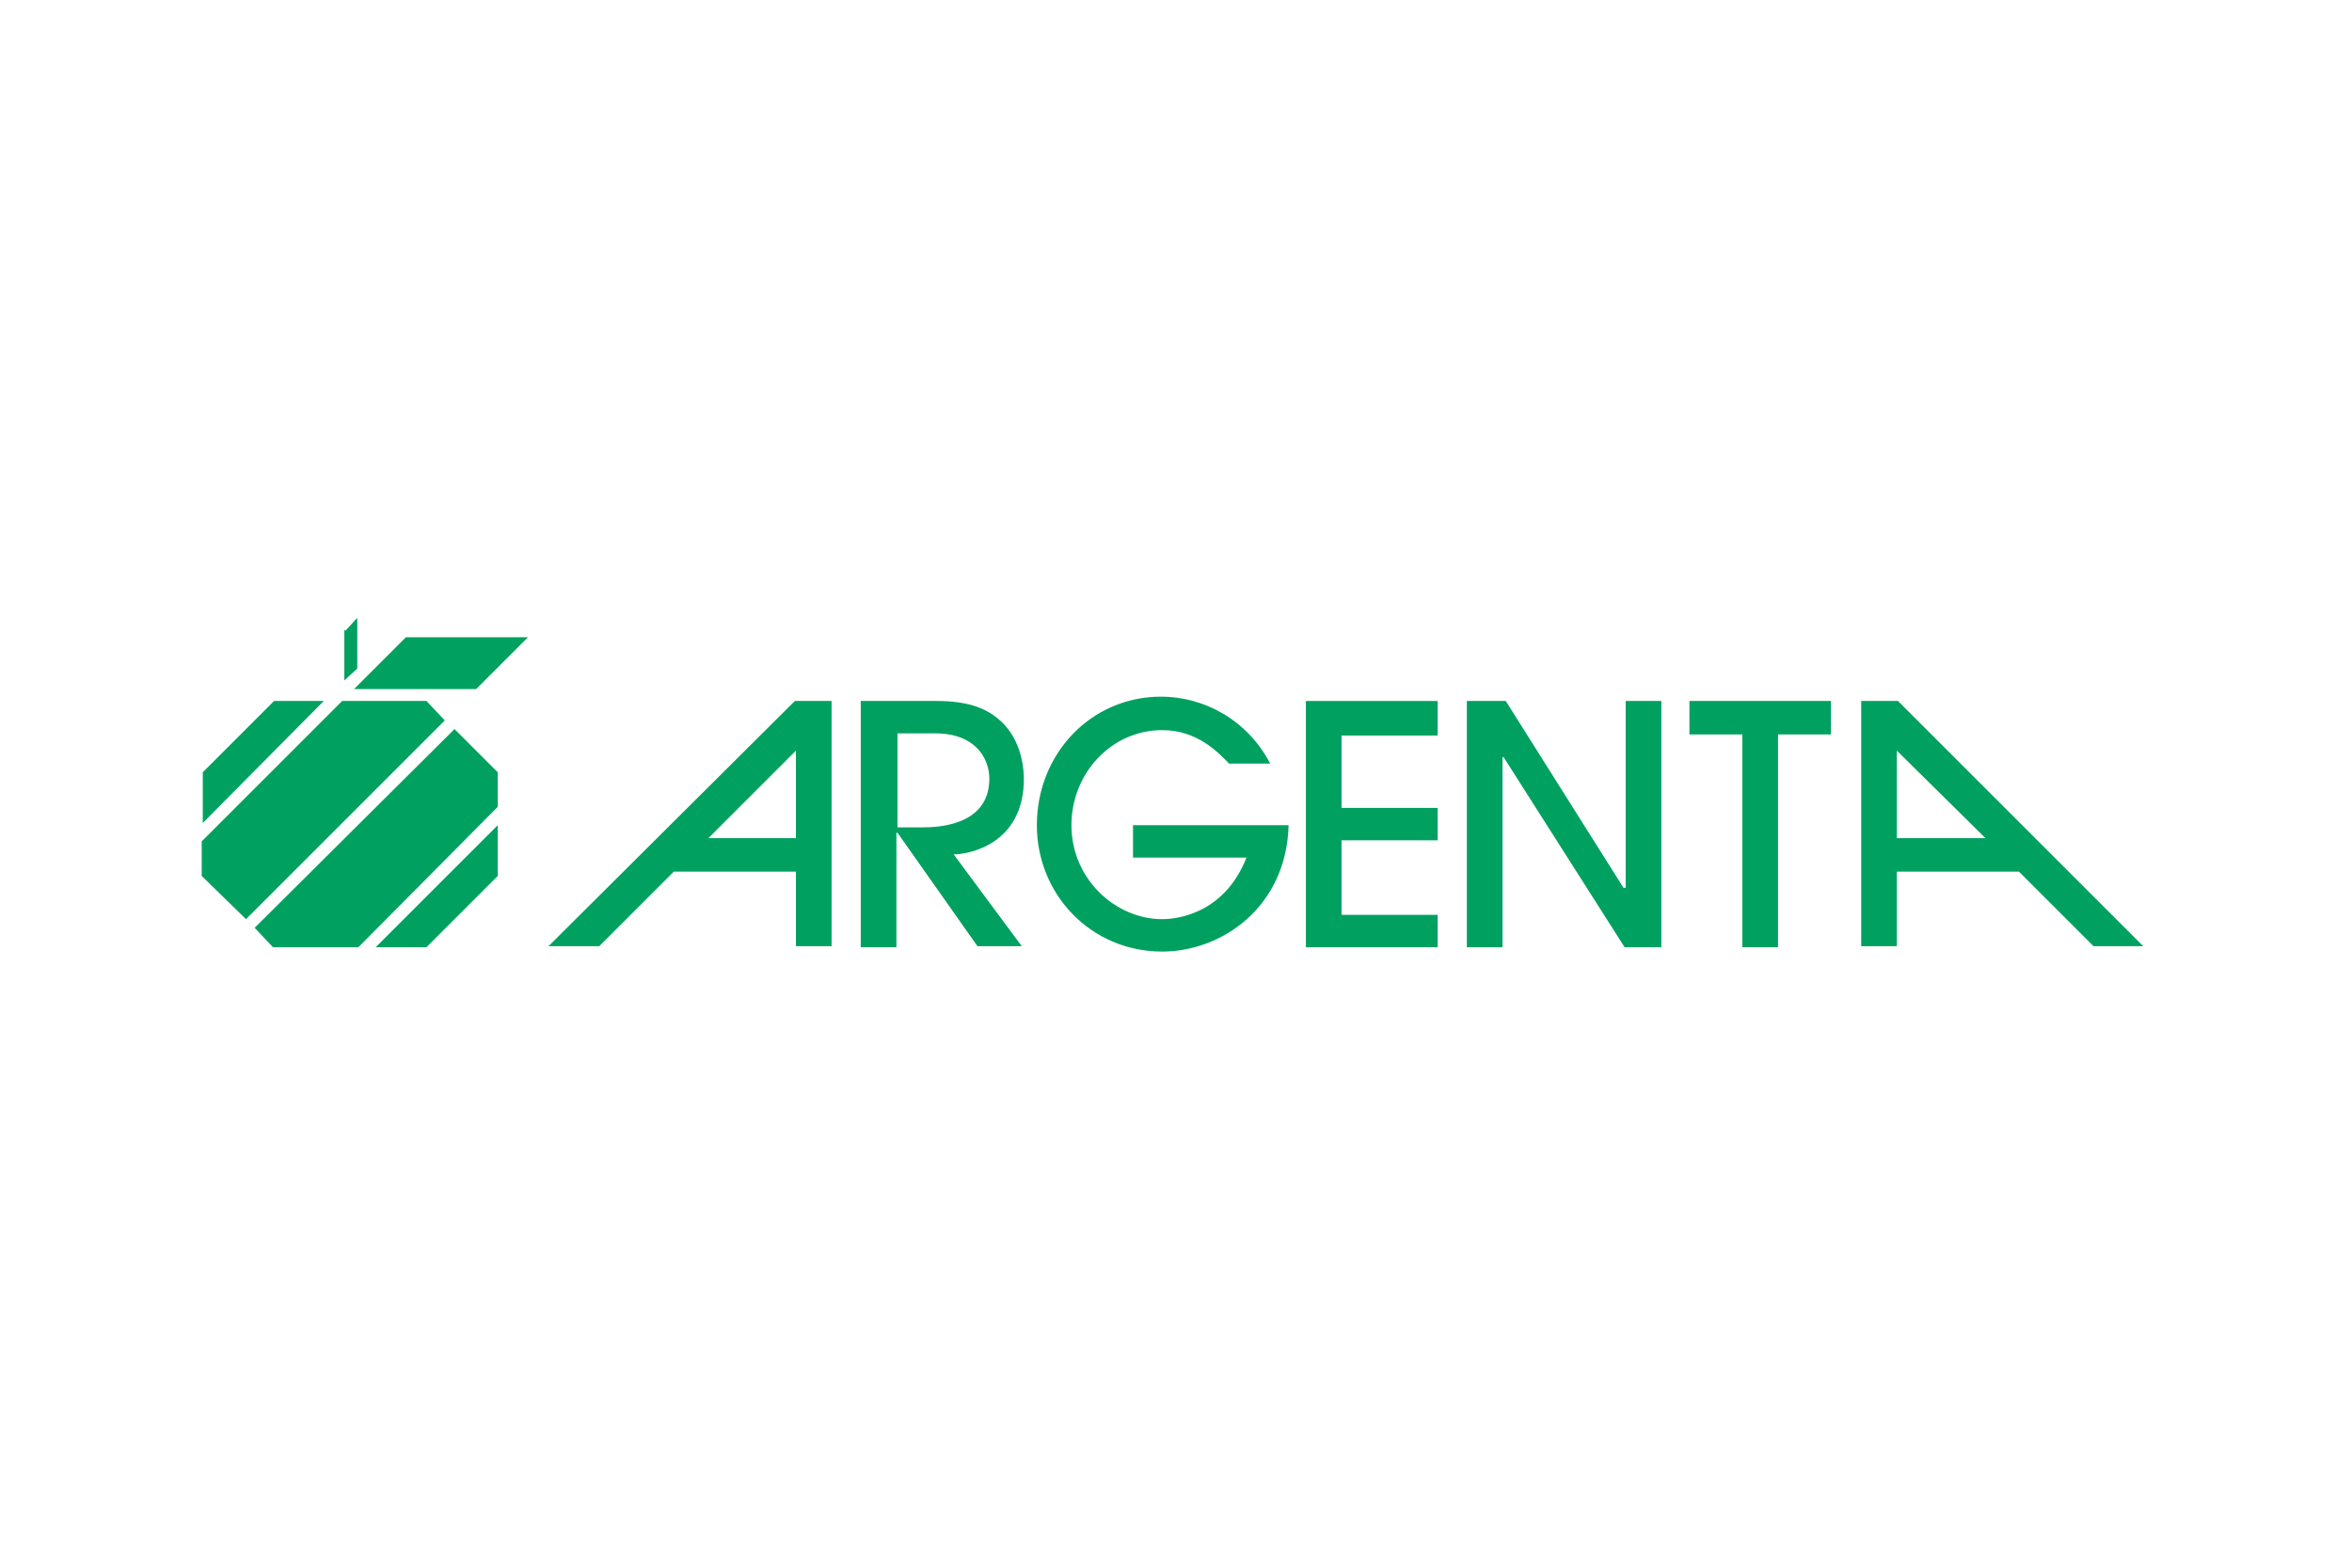
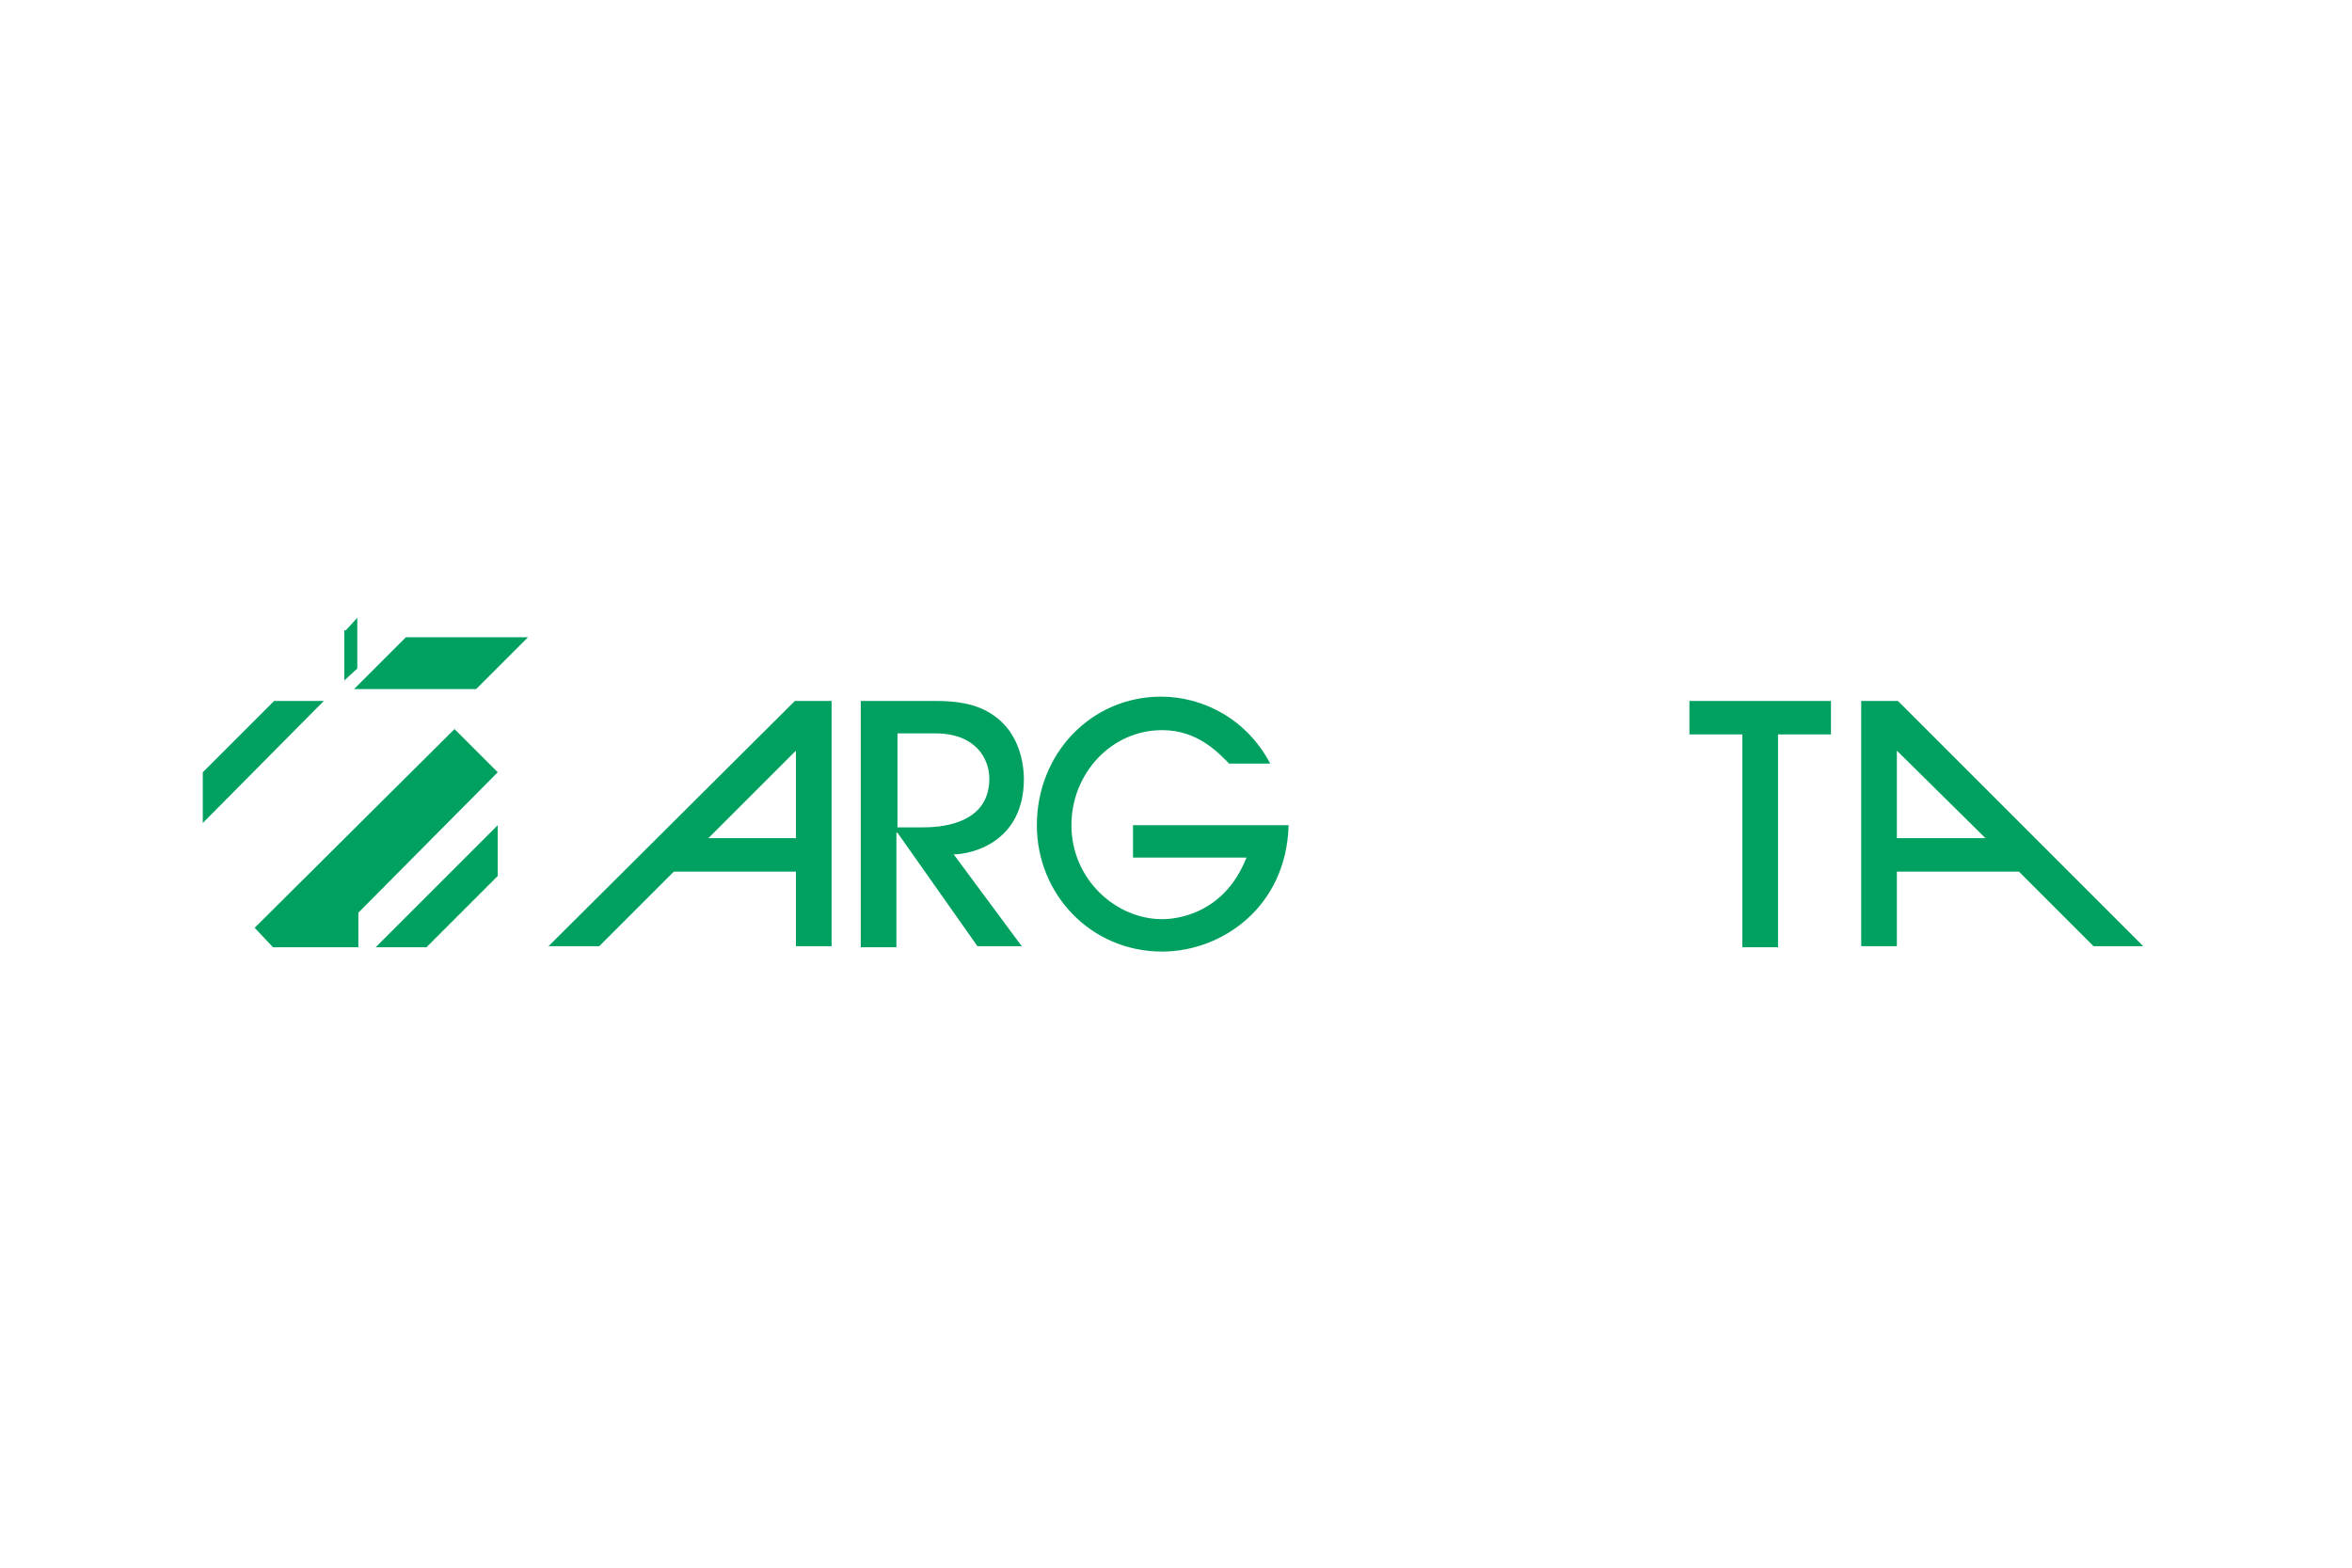
<svg xmlns="http://www.w3.org/2000/svg" width="180" height="120" id="argenta" role="img" aria-labelledby="title description" viewBox="0 0 52.9 31.8">
  <title id="title">Argenta</title>
  <desc id="description">Argenta Logo</desc>
  <g transform="matrix(0.243 0 0 0.243 4.488 12.043)">
    <path class="paths appel one" d="M13.4 1.6V6.3L14.6 5.2 14.6 5.2v-4.7l-1.1 1.2" fill="#00a160" />
    <path class="paths appel bladje" d="M25.6 7.1 30.4 2.3H19.1L14.3 7.1H25.6" fill="#00a160" />
-     <path class="paths appel tree" d="M27.6 14.8 23.6 10.8 5.1 29.2 6.8 31h7.9L27.6 18v-3.2" fill="#00a160" />
-     <path class="paths appel four" d="m21 8.2h-7.8L0.2 21.2v3.2L4.3 28.4 22.7 10 21 8.2" fill="#00a160" />
+     <path class="paths appel tree" d="M27.6 14.8 23.6 10.8 5.1 29.2 6.8 31h7.9v-3.2" fill="#00a160" />
    <path class="paths appel five" d="m21 31 6.6-6.6V19.7L16.3 31h4.7" fill="#00a160" />
    <path class="paths appel six" d="m6.9 8.2-6.6 6.6v4.7L11.5 8.2H6.9" fill="#00a160" />
    <path class="paths letters" d="M86.4 22.7H96.9c-2.2 5.6-7.1 5.7-7.8 5.7-4.3 0-8.4-3.7-8.4-8.7 0-4.8 3.7-8.8 8.4-8.8 3.3 0 5.2 2.1 6.2 3.1H99.1C96.9 9.8 92.8 7.8 89 7.8c-6.5 0-11.5 5.3-11.5 11.9 0 6.4 5 11.7 11.6 11.7 5.5 0 11.5-4.1 11.7-11.7H86.4v3" fill="#00a160" />
    <path class="paths letters" d="m76.3 15.5c0-1.9-0.6-4-2.1-5.4C73 9 71.4 8.2 68.2 8.2h-7v22.8h3.3V20.4h0.1l7.4 10.5h4.1l-6.3-8.5c1.5 0 6.5-1 6.5-7m-9.5 4.5h-2.2v-8.7h3.5c3.7 0 5 2.3 5 4.2 0 4.4-4.9 4.5-6.2 4.5" fill="#00a160" />
-     <path class="paths letters" d="m102.4 31h12.2v-3h-8.9v-6.9h8.9v-3h-8.9v-6.7h8.9V8.2h-12.2v22.8" fill="#00a160" />
    <path class="paths letters" d="m157.2 8.2-3.4 0v22.7h3.3v-6.9h11.3l6.9 6.9 4.6 0zm-0.1 12.7v-8.1l8.2 8.1zm0 0" fill="#00a160" />
-     <path class="paths letters" d="m131.9 25.5h-0.1L120.9 8.2h-3.6v22.8h3.3V13.4h0.1l11.2 17.6h3.4V8.2h-3.3v17.3" fill="#00a160" />
    <path class="paths letters" d="m137.9 11.3h4.9v19.7h3.3v-19.7h4.9V8.2h-13.1v3.1" fill="#00a160" />
    <path class="paths letters" d="M32.3 30.9H37l6.9-6.9h11.3v6.9h3.3V8.2L55.1 8.2ZM55.2 20.9h-8.1l8.1-8.1zm0 0" fill="#00a160" />
  </g>
</svg>